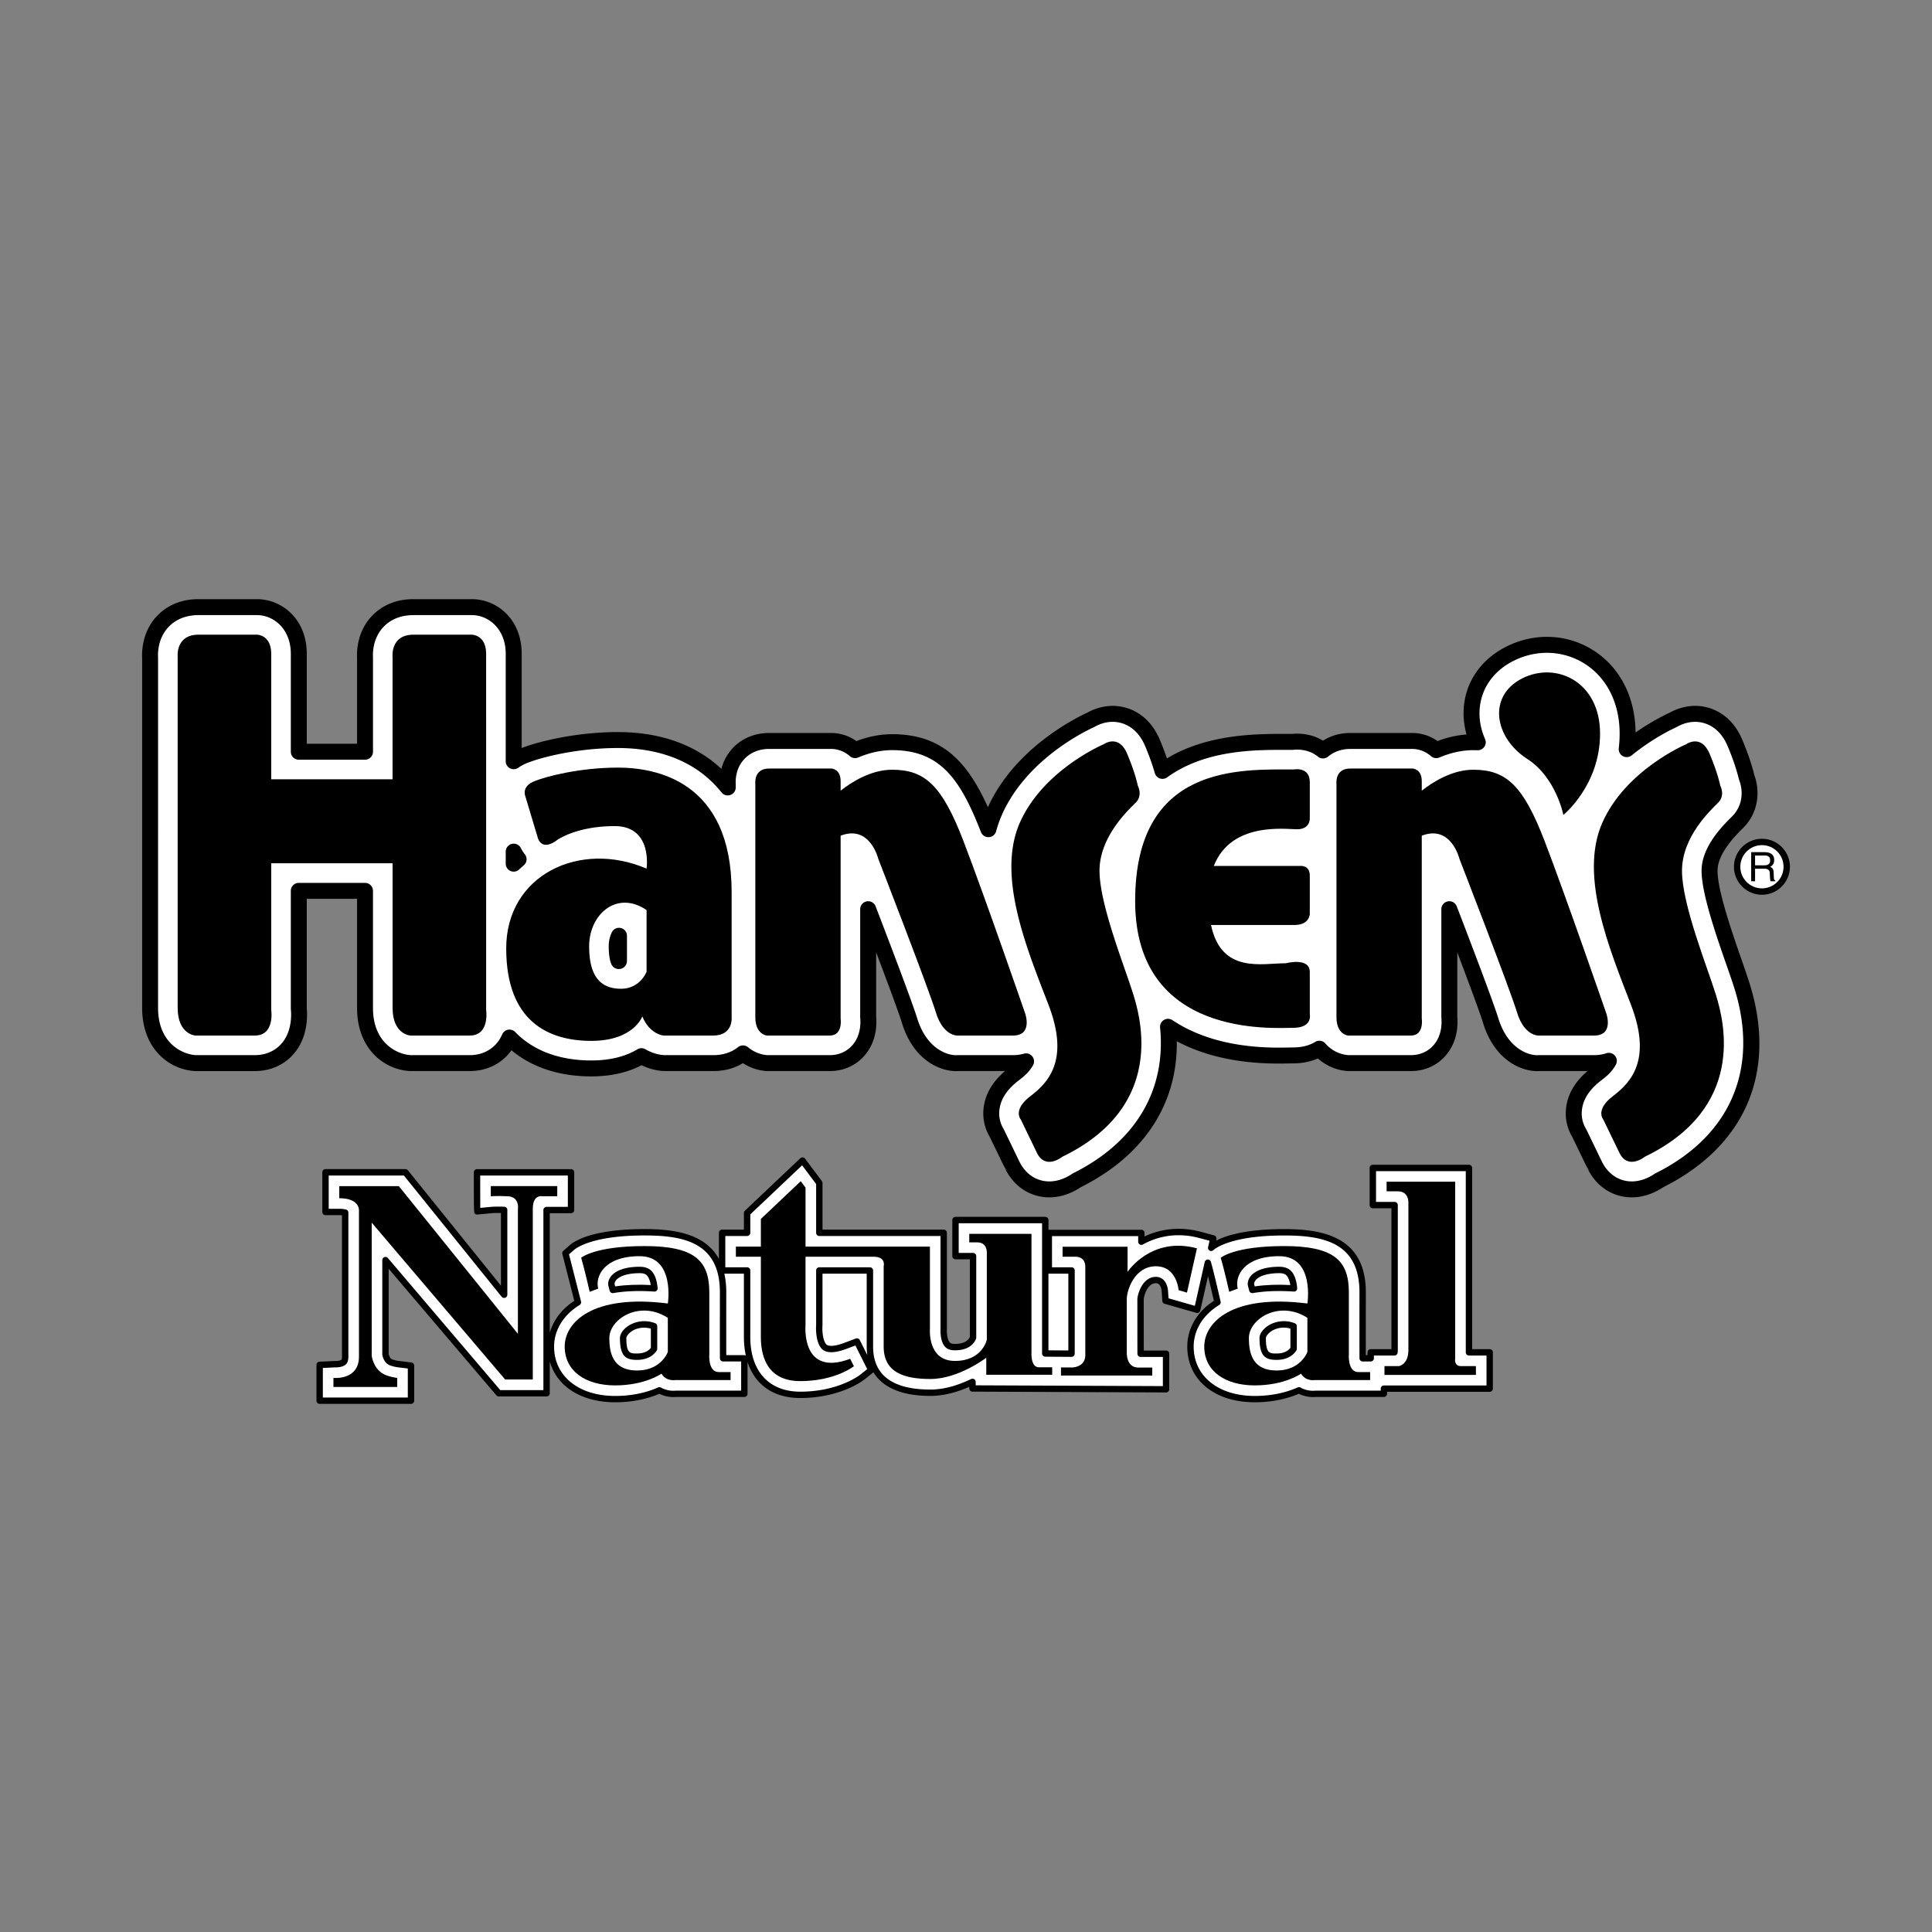
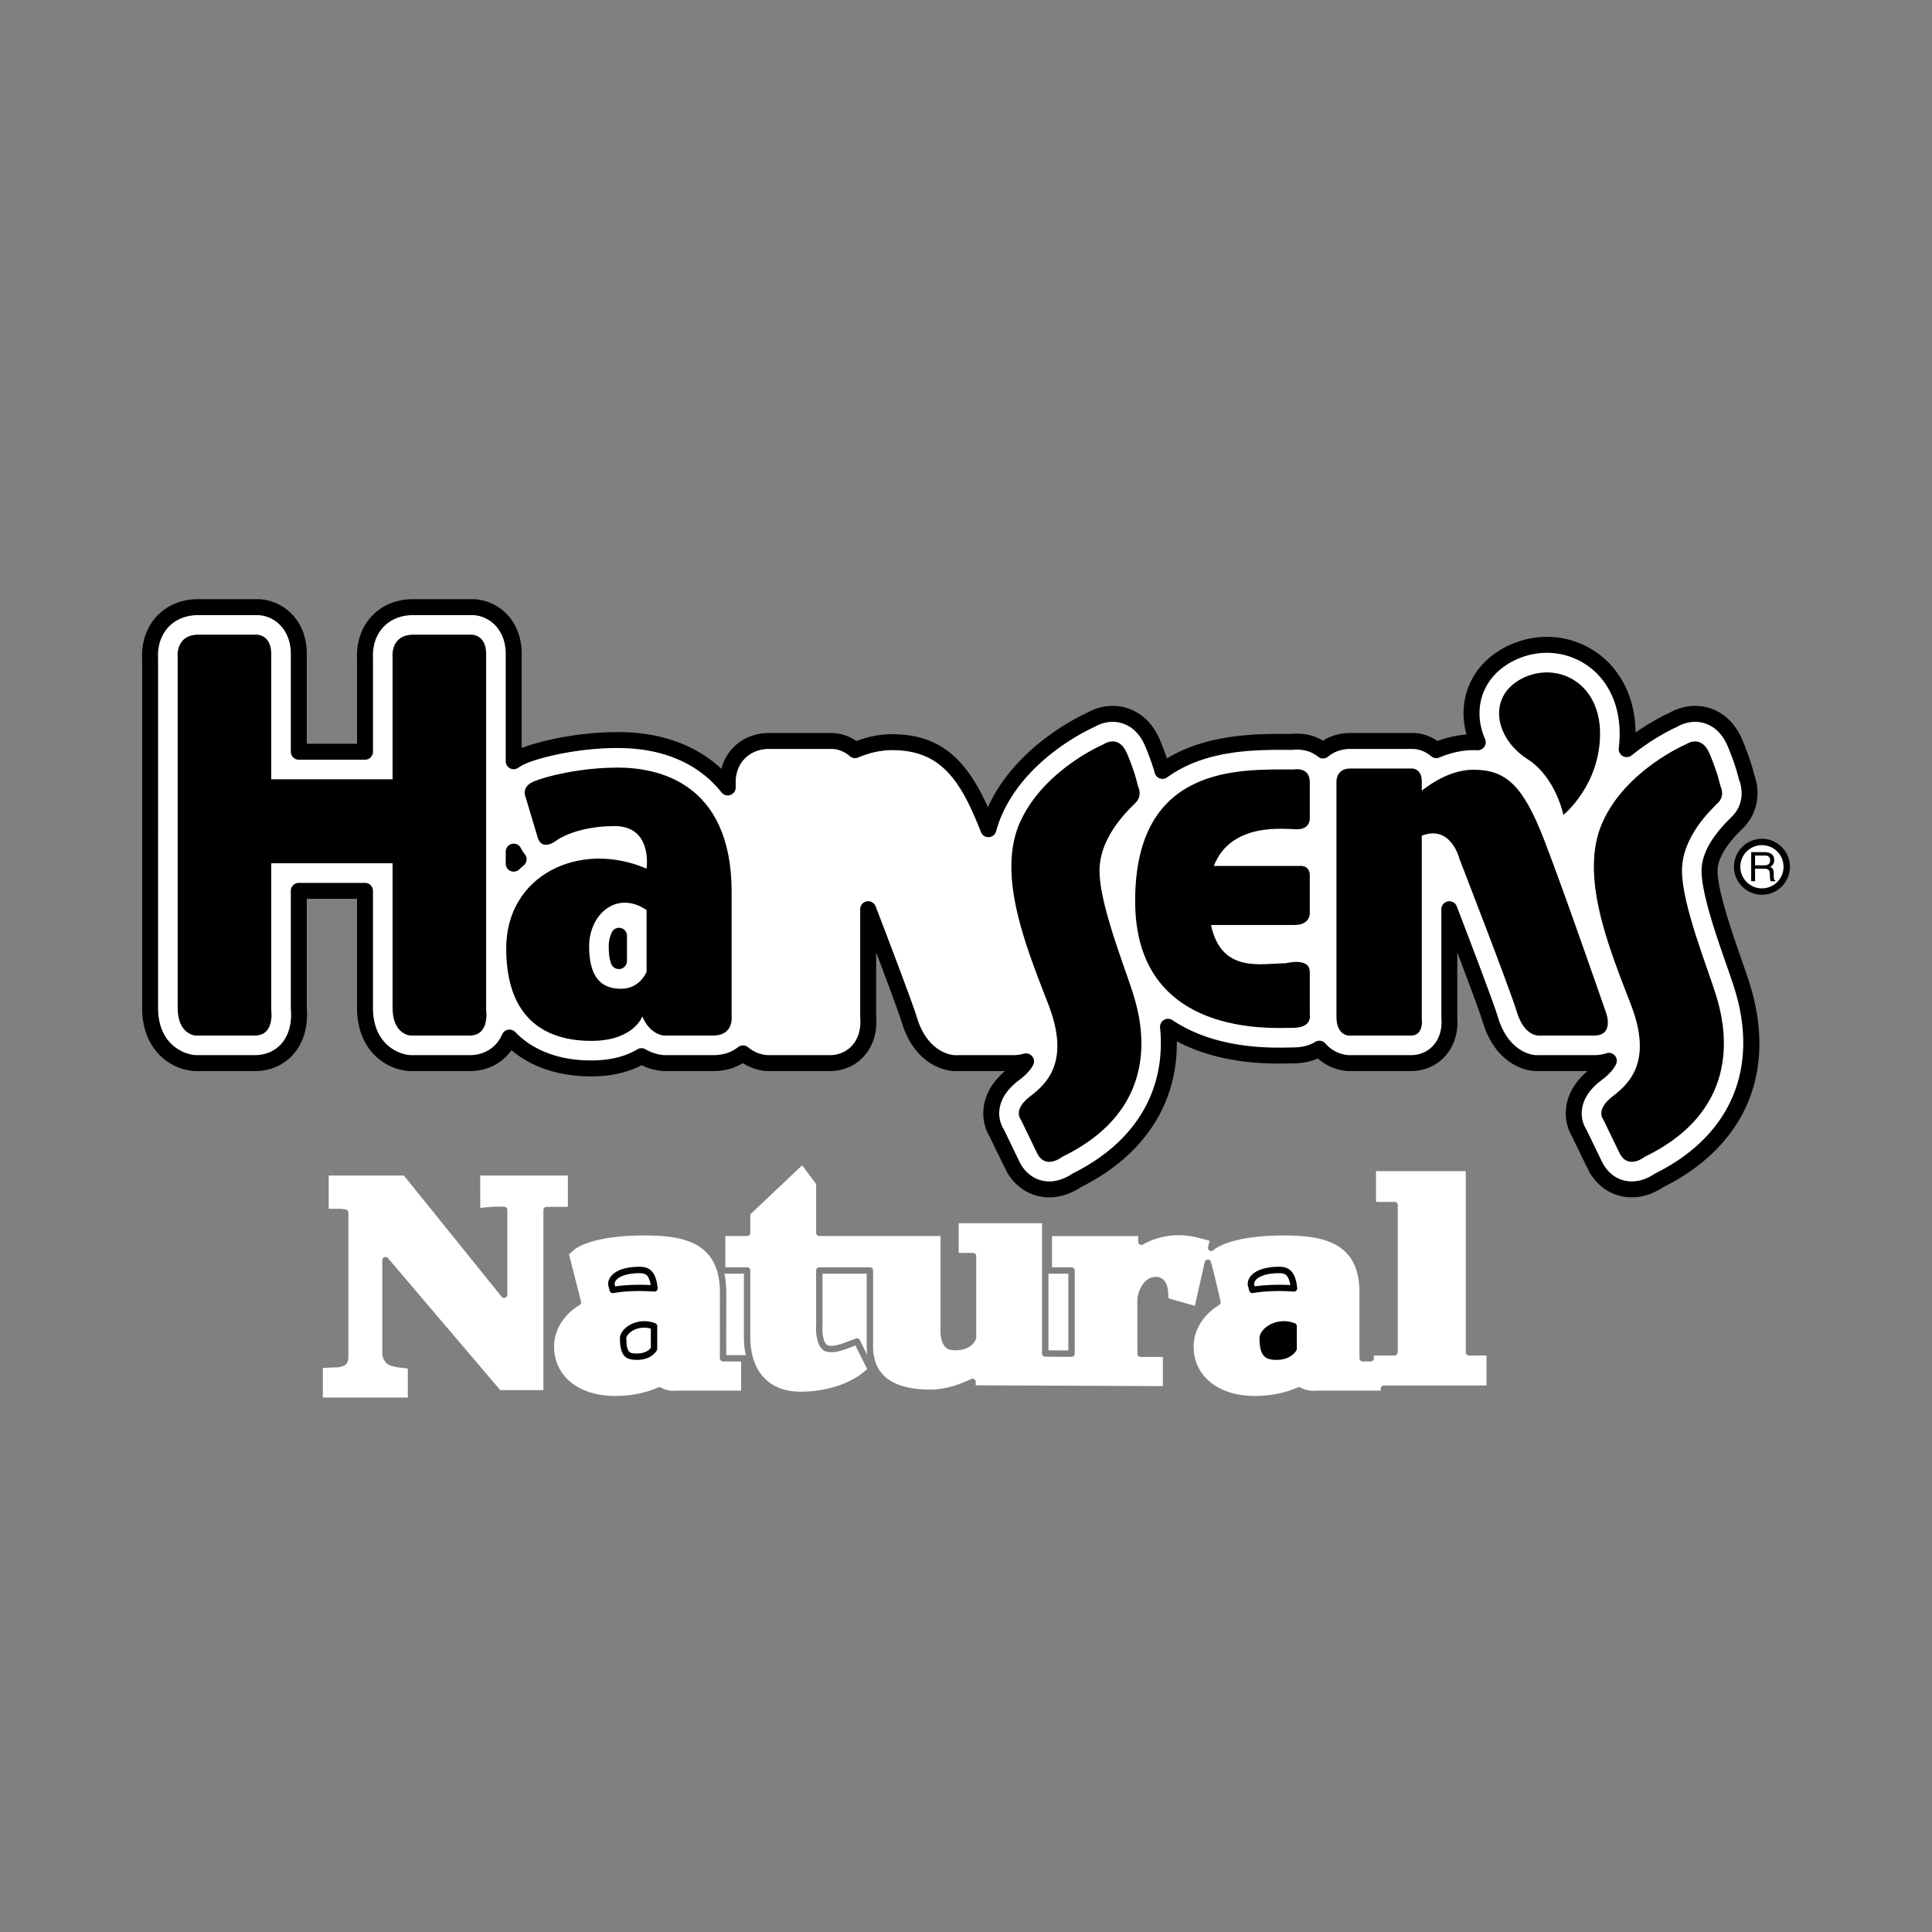
<svg xmlns="http://www.w3.org/2000/svg" width="2500" height="2500" viewBox="0 0 192.756 192.756">
  <rect x="0" y="0" width="192.756" height="192.756" fill="#808080" stroke="none" />
  <g fill-rule="evenodd" clip-rule="evenodd">
    <path fill="#fff" fill-opacity="0" d="M0 0h192.756v192.756H0V0z" />
    <path d="M174.596 98.242c-.219-.711-.52-1.574-.867-2.574-.887-2.544-2.369-6.8-2.369-8.795 0-1.744 1.861-3.584 2.562-4.277 1.66-1.661 1.633-3.871 1.1-5.291-.143-.598-.48-1.81-1.184-3.477-.891-2.117-2.348-2.921-3.41-3.223-1.771-.502-3.252.165-3.842.499-.594.273-1.889.919-3.406 1.978-.031-3.593-1.605-6.606-4.336-8.276-2.605-1.593-5.826-1.691-8.617-.263-2.537 1.298-4.066 3.58-4.199 6.26a7.669 7.669 0 0 0 .291 2.476 10.4 10.4 0 0 0-2.896.656 4.386 4.386 0 0 0-2.518-.807h-6.178c-1.012 0-1.943.267-2.732.769-1.184-.722-2.418-.744-3.123-.674l-.377-.001c-3.037-.011-7.98-.027-12.07 2.445a27.769 27.769 0 0 0-.699-1.838c-.891-2.117-2.348-2.921-3.412-3.223-1.77-.501-3.25.164-3.84.499-1.264.581-7.271 3.598-9.91 9.431-2.044-4.544-4.575-7.285-9.549-7.285-1.17 0-2.37.231-3.572.685a4.388 4.388 0 0 0-2.518-.807h-6.178c-1.479 0-2.797.563-3.711 1.586a4.75 4.75 0 0 0-1.062 1.995c-2.568-2.406-6.098-3.671-10.329-3.671-4.12 0-7.92.932-9.596 1.593v-9.399c0-3.543-2.558-5.455-4.964-5.455H41.25c-2.189 0-3.517.973-4.246 1.788-1.349 1.51-1.418 3.343-1.381 4.091v8.548h-5.016v-8.972c0-3.543-2.558-5.455-4.964-5.455h-5.834c-2.189 0-3.517.973-4.246 1.788-1.349 1.51-1.418 3.343-1.382 4.091v34.902c0 4.121 2.729 6.156 5.263 6.303H25.43c1.546 0 2.924-.611 3.881-1.723 1.386-1.611 1.373-3.689 1.296-4.555V89.676h5.016v10.882c0 4.121 2.728 6.156 5.263 6.303H46.872c1.546 0 2.924-.611 3.881-1.723.097-.113.188-.232.274-.355 2.041 1.709 4.771 2.609 7.965 2.609 1.929 0 3.612-.379 5.018-1.117a5.873 5.873 0 0 0 2.196.586h4.946c1.123 0 2.116-.268 2.966-.793a4.96 4.96 0 0 0 2.371.793h6.294c1.38 0 2.617-.553 3.483-1.561 1.161-1.35 1.222-2.979 1.149-3.857v-6.418c1.118 2.947 2.253 5.994 2.557 6.99 1.231 4.047 4.172 4.938 5.597 4.846h4.701c-1.283 1.098-2.008 2.365-2.145 3.773a4.574 4.574 0 0 0 .619 2.785l.861 1.777.441.914c.047.096.1.203.158.309-.008-.023-.02-.049-.025-.074.006.025.018.051.025.074.094.164.207.322.352.426a.775.775 0 0 1-.32-.344c.705 1.494 1.906 2.502 3.383 2.838 1.854.424 3.412-.359 4.201-.885 6.311-3.162 9.668-8.295 9.59-14.566 4.426 2.35 9.316 2.25 11.268 2.209l.328-.004c.922 0 1.752-.168 2.479-.492a4.974 4.974 0 0 0 2.984 1.26h6.295c1.379 0 2.617-.553 3.482-1.561 1.162-1.35 1.223-2.979 1.148-3.857v-6.418c1.119 2.947 2.254 5.994 2.557 6.99 1.232 4.047 4.174 4.938 5.598 4.846h4.834c-1.283 1.098-2.008 2.365-2.143 3.773a4.557 4.557 0 0 0 .617 2.785l.861 1.777.441.914c.047.096.1.203.16.309a.466.466 0 0 1-.027-.074c.006.025.018.051.027.074.094.164.205.322.352.426a.779.779 0 0 1-.322-.344c.705 1.494 1.906 2.502 3.385 2.838 1.854.424 3.412-.359 4.201-.887 8.194-4.102 11.352-11.466 8.661-20.21z" />
    <path d="M165.178 117.055a.948.948 0 0 0-.092.053c-.562.383-1.699.979-2.998.682-.992-.227-1.811-.926-2.303-1.971.012.023.018.049.027.072-.01-.025-.016-.051-.029-.076-.012-.029-.031-.053-.047-.08.016.025.031.047.045.074l-1.5-3.1c-.012-.023-.023-.047-.037-.068a2.983 2.983 0 0 1-.42-1.854c.104-1.088.746-2.088 1.906-2.977.455-.348 1.08-.824 1.488-1.6a.796.796 0 0 0-.955-1.127 3.81 3.81 0 0 1-1.217.188h-5.516c-.021 0-.041 0-.062.002-.777.062-3.01-.486-3.994-3.723-.467-1.533-2.789-7.628-4.133-11.125a.795.795 0 0 0-1.537.286v10.76c0 .025 0 .049.002.072.057.617.031 1.793-.768 2.721-.559.65-1.367 1.008-2.275 1.008h-6.215a3.358 3.358 0 0 1-2.307-1.158.796.796 0 0 0-1.023-.162c-.596.365-1.34.551-2.213.551-.082 0-.211.002-.361.006-2.01.041-7.354.152-11.668-2.727a.797.797 0 0 0-1.235.741c.617 6.277-2.465 11.438-8.678 14.533a.948.948 0 0 0-.092.053c-.562.383-1.699.979-2.998.682-.994-.227-1.811-.926-2.303-1.971.012.023.018.049.025.072-.008-.025-.016-.051-.027-.076-.014-.029-.031-.053-.047-.08.016.025.031.047.045.074l-1.5-3.1c-.012-.023-.023-.047-.037-.068a2.996 2.996 0 0 1-.422-1.854c.105-1.088.746-2.088 1.908-2.977.441-.336 1.045-.799 1.451-1.533a.796.796 0 0 0-.914-1.151 3.947 3.947 0 0 1-1.088.145H95.55c-.021 0-.042 0-.063.002-.777.062-3.009-.486-3.994-3.723-.467-1.533-2.789-7.628-4.132-11.125a.796.796 0 0 0-1.539.286v10.76c0 .025.001.049.003.072.056.617.03 1.793-.768 2.721-.558.65-1.367 1.008-2.276 1.008h-6.216a3.384 3.384 0 0 1-1.925-.785.797.797 0 0 0-1.009-.012c-.662.527-1.497.797-2.481.797h-4.911a4.335 4.335 0 0 1-1.838-.586.795.795 0 0 0-.809.004c-1.231.738-2.78 1.111-4.602 1.111-3.171 0-5.795-.98-7.588-2.836a.795.795 0 0 0-1.301.235c-.15.346-.333.641-.557.9-.649.756-1.599 1.172-2.674 1.172h-5.908c-1.305-.082-3.75-1.168-3.75-4.713V88.881a.796.796 0 0 0-.796-.796H29.81a.795.795 0 0 0-.795.796v11.736c0 .025.001.051.003.076.062.633.094 2.234-.914 3.406-.649.756-1.6 1.172-2.675 1.172h-5.907c-1.305-.082-3.751-1.168-3.751-4.713V65.643l-.001-.043c-.029-.533.008-1.888.979-2.974.512-.574 1.458-1.256 3.059-1.256h5.834c1.635 0 3.373 1.354 3.373 3.863v9.768c0 .439.356.795.795.795h6.607a.796.796 0 0 0 .796-.795v-9.358l-.001-.043c-.029-.533.008-1.888.978-2.974.512-.574 1.458-1.256 3.059-1.256h5.834c1.635 0 3.373 1.354 3.373 3.863v10.716a.795.795 0 0 0 1.257.648c.238-.169.507-.316.798-.438 1.475-.614 5.125-1.529 9.132-1.529 4.467 0 8.043 1.532 10.342 4.43a.796.796 0 0 0 1.419-.494v-.314l-.001-.042c-.028-.536.041-1.565.817-2.435.608-.68 1.504-1.055 2.524-1.055h6.178c.667 0 1.345.262 1.863.718a.797.797 0 0 0 .835.137c1.152-.486 2.292-.733 3.391-.733 4.775 0 6.798 2.875 8.86 8.18a.799.799 0 0 0 1.512-.082c.15-.561.342-1.108.57-1.626 2.393-5.439 8.092-8.264 9.211-8.775.023-.011.045-.022.068-.035.389-.225 1.424-.711 2.645-.365.729.206 1.732.774 2.379 2.309.4.951.723 1.853.959 2.682a.797.797 0 0 0 1.233.427c3.824-2.771 8.768-2.753 12.041-2.741l.412.001a.865.865 0 0 0 .088-.005c.549-.059 1.605-.05 2.508.681a.796.796 0 0 0 1.014-.01c.592-.498 1.357-.761 2.215-.761h6.178c.666 0 1.346.262 1.863.718.23.202.555.255.836.137 1.152-.486 2.293-.733 3.391-.733.127 0 .264.002.412.008.273.01.533-.121.688-.347s.182-.515.072-.766c-.412-.946-.596-1.907-.549-2.857.104-2.096 1.318-3.89 3.334-4.921 2.293-1.174 4.934-1.097 7.062.204 2.273 1.391 3.578 3.952 3.578 7.025 0 .482-.027.96-.086 1.462a.796.796 0 0 0 1.291.709c2.02-1.641 3.941-2.575 4.482-2.822.023-.011.045-.022.068-.035.389-.225 1.424-.711 2.646-.365.729.206 1.732.774 2.379 2.309.672 1.597.984 2.733 1.111 3.268.01.036.02.072.033.106.398 1.018.42 2.509-.717 3.646-.906.896-3.033 2.999-3.033 5.407 0 2.264 1.479 6.509 2.457 9.318.344.984.641 1.836.852 2.52 2.444 7.937-.433 14.625-7.896 18.342z" fill="#fff" />
-     <path d="M148.627 134.605h-1.75v-18.078a.318.318 0 0 0-.318-.318h-9.592a.318.318 0 0 0-.318.318v3.705c0 .176.143.318.318.318h1.857v14.055h-2.07a.318.318 0 0 0-.318.318v.275h-.168c-.002-.965-.002-4.088.002-6.264 0-5.59-4.363-6.307-8.164-6.307-3.854 0-5.836.662-6.779 1.158l.035-.154a.318.318 0 0 0-.229-.377l-1.273-.344c-2.416-.652-4.355-.168-5.67.453v-.354a.315.315 0 0 0-.316-.316h-9.234c-.014 0-.023.004-.035.006v-.975a.313.313 0 0 0-.094-.225.316.316 0 0 0-.225-.094H95.33a.318.318 0 0 0-.318.318v3.598c0 .176.143.318.318.318h1.432v7.748c-.122.279-.472.695-1.489.695-.377 0-.479-.109-.513-.146-.225-.24-.316-.861-.288-1.324v-9.615a.318.318 0 0 0-.318-.318H82.061v-4.652a.31.31 0 0 0-.064-.191L80.32 115.6a.316.316 0 0 0-.474-.041l-5.527 5.232a.324.324 0 0 0-.1.23v1.658h-2.175a.318.318 0 0 0-.318.318v2.605c-1.401-2.572-4.574-2.977-7.43-2.977-5.219 0-7.007 1.215-7.431 1.588l-.662.582a.323.323 0 0 0-.098.318l1.192 4.674a7.01 7.01 0 0 0-.75.562c-.84.74-1.414 1.641-1.696 2.615V121.04h2.122a.318.318 0 0 0 .318-.318v-3.76a.318.318 0 0 0-.318-.318h-9.38a.318.318 0 0 0-.318.318c0 4.025 0 4.025.115 4.131.067.061.156.09.245.08l1.502-.141c.001 0 .262-.021.842-.012v7.252l-9.283-11.512a.32.32 0 0 0-.248-.117h-7.973a.318.318 0 0 0-.318.318v3.955c0 .176.143.318.318.318h1.375c.109 0 .196.006.27.014v14.1c0 .242-.047.307-.05.309-.086.078-.417.146-.635.129a.134.134 0 0 0-.04 0l-1.517.07a.319.319 0 0 0-.304.318v3.572c0 .176.143.318.318.318h9.115a.318.318 0 0 0 .318-.318v-3.498a.317.317 0 0 0-.281-.316l-1.214-.145c-.253-.029-.657-.133-.759-.193-.154-.092-.25-.314-.292-.502v-8.508l10.331 12.143.412.482a.317.317 0 0 0 .242.113h4.769a.318.318 0 0 0 .318-.318v-3.178c.689 2.488 3.137 4.08 6.528 4.08 1.981 0 3.465-.447 4.401-.846a3.228 3.228 0 0 0 1.687.314h6.796a.318.318 0 0 0 .318-.318v-3.18c.741 2.293 2.59 3.604 5.255 3.604 4.048 0 6.32-1.779 6.415-1.855l.868-.695c.008-.006.013-.014.02-.021.779 1.271 2.405 2.361 5.693 2.361 1.208 0 2.51-.307 3.876-.906v.162c0 .176.142.318.317.318l19.312.08a.32.32 0 0 0 .319-.319v-3.545a.318.318 0 0 0-.318-.318h-2.223c-.002-.934-.004-3.869-.004-5.109 0-.238.334-1.609 1.211-1.609.439 0 .551.51.578.814l.064.957c.008.135.1.248.229.285l3.166.904a.317.317 0 0 0 .396-.236l.771-3.424c.232.939.48 2.014.584 2.459-.273.18-.529.367-.756.564-1.225 1.08-1.9 2.498-1.9 3.992 0 3.328 2.705 5.566 6.732 5.566 1.98 0 3.465-.447 4.4-.846a3.231 3.231 0 0 0 1.688.314h6.797a.318.318 0 0 0 .318-.318v-.195h10.236a.318.318 0 0 0 .318-.318v-3.625a.314.314 0 0 0-.316-.312z" />
    <path d="M49.594 138.318L38.703 125.52a.317.317 0 0 0-.561.205v9.414c0 .021.002.043.006.064.042.201.182.695.594.941.237.143.776.254 1.012.281l.933.109v2.898H32.21v-2.951l1.203-.057c.225.014.787-.018 1.09-.297.17-.156.253-.41.253-.775v-14.367a.317.317 0 0 0-.229-.305 2.493 2.493 0 0 0-.677-.078h-1.056v-3.32h7.502l9.754 12.096a.32.32 0 0 0 .566-.201v-8.463a.318.318 0 0 0-.308-.318c-.863-.027-1.227.006-1.231.006l-1.16.109c-.004-.639-.005-2.082-.006-3.229h8.744v3.125h-2.122a.318.318 0 0 0-.318.318v17.965h-4.303l-.318-.372zM65.946 138.439a.314.314 0 0 0-.286-.014c-.869.387-2.316.85-4.282.85-3.646 0-6.096-1.98-6.096-4.93 0-1.309.599-2.557 1.685-3.514.252-.223.542-.436.861-.631a.32.32 0 0 0 .141-.35l-1.199-4.703.516-.453c.167-.146 1.776-1.432 7.01-1.432 3.91 0 7.528.688 7.528 5.672-.002 1.945-.006 6.484.004 6.607a.318.318 0 0 0 .317.293h1.8v2.908h-6.489c-.011 0-.022 0-.033.002a2.54 2.54 0 0 1-1.477-.305zM129.756 138.439a.316.316 0 0 0-.287-.014c-.867.387-2.314.85-4.281.85-3.646 0-6.096-1.98-6.096-4.93 0-1.309.598-2.557 1.684-3.514.254-.223.543-.436.861-.631a.32.32 0 0 0 .143-.342c-.027-.119-.666-2.922-.969-3.965a.318.318 0 0 0-.615.018l-.986 4.373-2.625-.75-.049-.742c-.078-.865-.543-1.4-1.213-1.4-1.365 0-1.848 1.789-1.848 2.246.002 5.4.006 5.439.008 5.457a.318.318 0 0 0 .316.289h2.221v2.908l-18.674-.078v-.34a.32.32 0 0 0-.457-.288c-1.446.697-2.811 1.051-4.056 1.051-3.798 0-5.724-1.445-5.724-4.293v-7.59a.316.316 0 0 0-.318-.316h-5.047a.316.316 0 0 0-.318.316v5.469c-.047.619.034 1.965.683 2.453.452.342 1.263.307 2.344-.102l.891-.334 1.179 2.357-.667.533c-.087.07-2.19 1.717-6.017 1.717-3.12 0-4.982-2.039-4.982-5.459v-6.635a.316.316 0 0 0-.318-.316h-2.175v-3.121h2.175a.318.318 0 0 0 .318-.318v-1.838l5.169-4.895 1.4 1.867V123c0 .176.143.318.318.318h12.093v9.277c-.007.107-.059 1.225.459 1.779.139.148.392.346.978.346 1.509 0 1.974-.803 2.105-1.15a.296.296 0 0 0 .021-.111v-8.135a.318.318 0 0 0-.318-.318h-1.433v-2.961h8.319l-.002 12.994c0 .174.141.318.316.318l2.623.018a.328.328 0 0 0 .227-.092.326.326 0 0 0 .094-.227v-8.301a.316.316 0 0 0-.318-.316h-1.949v-3.109h8.598v.555c0 .113.059.217.156.273a.313.313 0 0 0 .316.004c1.195-.664 3.148-1.314 5.666-.635l.979.264-.143.635c-.029.135.029.273.148.344s.27.057.373-.035l.045-.039c.166-.146 1.775-1.432 7.01-1.432 3.908 0 7.527.688 7.527 5.672-.002 1.945-.006 6.484.004 6.607a.319.319 0 0 0 .316.293h.801a.318.318 0 0 0 .318-.318v-.275h2.051a.317.317 0 0 0 .312-.264c.01-.059.023-.154.023-.297v-14.449a.318.318 0 0 0-.318-.318h-1.855v-3.068h8.955v18.078c0 .176.143.318.318.318h1.75v2.988h-10.236a.318.318 0 0 0-.318.318v.195h-6.488c-.012 0-.023 0-.033.002a2.564 2.564 0 0 1-1.478-.307z" fill="#fff" />
    <path d="M175.789 89.27c1.541 0 2.793-1.253 2.793-2.793s-1.252-2.794-2.793-2.794-2.793 1.253-2.793 2.794 1.252 2.793 2.793 2.793zM48.502 65.233c0-1.91-1.419-1.91-1.419-1.91h-5.834c-2.334 0-2.082 2.228-2.082 2.228V77.75H27.061V65.232c0-1.91-1.419-1.91-1.419-1.91h-5.834c-2.334 0-2.082 2.228-2.082 2.228v35.007c0 2.652 1.764 2.758 1.764 2.758h5.94c2.016 0 1.631-2.545 1.631-2.545V86.13h12.107v14.427c0 2.652 1.764 2.758 1.764 2.758h5.94c2.016 0 1.631-2.545 1.631-2.545l-.001-35.537zM152.398 75.735c2.84 1.826 3.58 5.569 3.58 5.569s3.66-2.944 3.66-8.115-4.377-7.24-7.799-5.49c-3.419 1.751-2.782 5.888.559 8.036zM72.995 88.996c0-11.139-7.638-12.412-11.351-12.412s-7.107.849-8.38 1.379c-1.273.53-.849 1.485-.849 1.485l1.273 4.244c.53 1.273 1.909.106 1.909.106s1.91-1.379 5.729-1.379 3.182 4.243 3.182 4.243c-6.683-2.864-14.003.637-14.003 7.956 0 7.32 4.243 9.23 8.487 9.23 4.243 0 5.092-2.441 5.092-2.441.743 1.805 2.122 1.91 2.122 1.91h4.946c2.015 0 1.843-1.803 1.843-1.803V88.996zM171.207 99.285c-.848-2.758-3.395-9.017-3.395-12.412s2.865-6.047 3.607-6.789c.742-.743.213-1.697.213-1.697s-.213-1.167-1.062-3.183c-.848-2.016-2.334-.955-2.334-.955s-6.045 2.546-8.379 7.851.742 12.624 2.863 18.14 0 7.744-1.803 9.123c-1.805 1.379-.955 2.334-.955 2.334l1.592 3.289c.848 1.803 2.545.424 2.545.424 10.079-4.879 7.958-13.367 7.108-16.125z" />
    <path d="M160.254 101.09s-4.031-11.67-6.152-17.187c-2.121-5.516-3.818-7.107-7.107-7.107-2.102 0-4.025 1.211-5.145 2.087v-.937c0-1.272-.945-1.272-.945-1.272h-6.178c-1.555 0-1.387 1.484-1.387 1.484v23.321c0 1.768 1.174 1.838 1.174 1.838h6.25c1.342 0 1.086-1.695 1.086-1.695V83.378c2.936-1.143 3.766 2.33 3.766 2.33s4.986 12.836 5.729 15.276c.742 2.441 2.188 2.334 2.188 2.334h5.516c2.015-.002 1.205-2.228 1.205-2.228zM130.678 96.979c0-1.512-2.387-.875-2.387-.875-2.414 0-6.438 1.07-7.469-3.819h8.344c1.512 0 1.512-1.114 1.512-1.114v-3.819c0-1.113-1.035-.955-1.035-.955h-8.541c1.727-4.44 7.168-3.66 8.303-3.66 1.354 0 1.273-1.114 1.273-1.114v-3.58c0-1.591-1.592-1.273-1.592-1.273-5.33 0-15.832-.557-15.832 13.127 0 13.685 13.764 12.65 15.752 12.65 1.99 0 1.672-1.352 1.672-1.352v-4.216z" />
    <path d="M109.699 86.874c0-3.395 2.865-6.047 3.607-6.789.742-.743.211-1.697.211-1.697s-.211-1.167-1.061-3.183c-.848-2.016-2.334-.955-2.334-.955s-6.047 2.546-8.381 7.851c-2.332 5.304.744 12.624 2.865 18.14 2.121 5.516 0 7.744-1.803 9.123-1.805 1.379-.955 2.334-.955 2.334l1.59 3.289c.85 1.803 2.547.424 2.547.424 10.078-4.879 7.957-13.367 7.107-16.125-.846-2.759-3.393-9.018-3.393-12.412zM51.968 84.615a.797.797 0 0 0-1.511.347v1.205a.794.794 0 0 0 1.344.576c.156-.148.304-.281.453-.406a.795.795 0 0 0 .103-1.112 3.076 3.076 0 0 1-.389-.61z" />
-     <path d="M102.273 101.09s-4.031-11.67-6.153-17.187c-2.122-5.516-3.819-7.107-7.107-7.107-2.102 0-4.026 1.211-5.144 2.087v-.937c0-1.272-.945-1.272-.945-1.272h-6.178c-1.554 0-1.387 1.484-1.387 1.484v23.321c0 1.768 1.175 1.838 1.175 1.838h6.249c1.343 0 1.087-1.695 1.087-1.695V83.378c2.934-1.143 3.765 2.33 3.765 2.33s4.985 12.836 5.729 15.276c.742 2.441 2.188 2.334 2.188 2.334h5.516c2.016 0 1.205-2.228 1.205-2.228zM70.767 135.088v-6.152c0-3.182-1.485-4.615-6.471-4.615s-6.312 1.168-6.312 1.168c.318 1.061.849 3.395.849 3.395l.849-.318c-.318-1.221.583-3.236 4.137-3.236s2.811 4.721 2.811 4.721c-7.479-.953-10.29 1.857-10.29 4.297s2.069 3.873 5.039 3.873c2.971 0 4.615-1.168 4.615-1.168.477.797 1.379.637 1.379.637h5.516v-.795h-1.167c-1.114-.002-.955-1.807-.955-1.807zM48.966 119.352s.478-.053 1.698 0 1.007 1.311 1.007 1.311v12.41l-11.88-14.733H33.85v1.207c2.069 0 1.963 1.221 1.963 1.221v14.586c0 2.387-2.546 2.121-2.546 2.121v.902h6.365v-.902s-.902-.105-1.432-.424c-.998-.598-1.114-1.803-1.114-1.803v-13.262l13.313 15.648h2.758v-17.027c0-1.484.955-1.256.955-1.256h1.485v-1.012h-6.63v1.013h-.001zM112.498 126.895v-2.508h-6.484v.996h1.271c1.035 0 .996.953.996.953v8.871c0 1.195-1.273 1.225-1.273 1.225h-1.154v.805h9.109v-.795h-1.391c-1.234 0-1.154-1.512-1.154-1.512v-5.291c0-.955.795-3.303 2.904-3.303 2.107 0 2.268 2.387 2.268 2.387l.834.24.996-4.416c-4.576-1.235-6.922 2.348-6.922 2.348zM145.768 136.299c-.742 0-.584-.77-.584-.77v-17.627h-6.842v.955h1.113c1.115 0 1.061 1.115 1.061 1.115v14.709c0 1.484-.953 1.617-.953 1.617h-1.434v.875h9.123v-.875l-1.484.001zM134.576 135.088v-6.152c0-3.182-1.486-4.615-6.471-4.615-4.986 0-6.312 1.168-6.312 1.168.318 1.061.848 3.395.848 3.395l.85-.318c-.318-1.221.584-3.236 4.137-3.236 3.555 0 2.812 4.721 2.812 4.721-7.48-.953-10.291 1.857-10.291 4.297s2.068 3.873 5.039 3.873 4.615-1.168 4.615-1.168c.477.797 1.379.637 1.379.637h5.516v-.795h-1.166c-1.116-.002-.956-1.807-.956-1.807zM102.91 134.93v-11.828h-6.206v.848h.796c1.008 0 .955 1.008.955 1.008v8.699s-.426 2.123-3.183 2.123c-2.758 0-2.493-3.184-2.493-3.184v-8.221H80.368v-5.889l-.478-.637-3.979 3.766v2.76h-2.493v1.008h2.493v8.008c0 1.592.425 4.402 3.925 4.402 3.501 0 5.357-1.484 5.357-1.484l-.371-.742c-4.933 1.855-4.455-3.342-4.455-3.342v-6.842h6.789c1.273 0 1.008.953 1.008.953v8.01c0 2.547 1.962 3.236 4.667 3.236 2.811 0 5.57-2.121 5.57-2.121v1.697h6.576v-.744h-1.326c-.846 0-.741-1.484-.741-1.484z" />
    <path d="M64.508 96.951s-.636 1.697-2.546 1.697c-1.909 0-3.182-1.061-3.182-4.243 0-3.183 2.758-5.623 5.729-3.607v6.153h-.001zM66.629 134.877s-.636 1.855-3.076 1.855-2.758-1.803-2.758-3.234c0-1.91 3.023-3.82 5.834-2.016v3.395zM130.439 134.877s-.637 1.855-3.078 1.855c-2.439 0-2.758-1.803-2.758-3.234 0-1.91 3.023-3.82 5.836-2.016v3.395zM74.263 135.199H72.46c-.004-.977-.002-4.092 0-6.264 0-.691-.067-1.309-.192-1.861h1.951v6.316c0 .666.068 1.281.192 1.85a.325.325 0 0 0-.148-.041zM85.386 133.545l-1.16.436c-.977.369-1.538.34-1.736.189-.335-.254-.485-1.195-.431-1.922l.001-5.174h4.411v7.271c0 .266.018.557.063.859l-.752-1.504a.318.318 0 0 0-.396-.155z" fill="#fff" />
    <path d="M61.938 92.589a.795.795 0 0 0-.894.424 3.177 3.177 0 0 0-.311 1.393c0 .978.143 1.516.263 1.793a.8.8 0 0 0 .612.473l.055.006c.224.023.454-.049.621-.2s.269-.364.269-.59v-2.524a.793.793 0 0 0-.615-.775zM63.818 126.385c-1.37 0-2.389.344-2.869.965-.272.352-.305.721-.246.949l.125.479c.042.16.198.262.361.232 1.205-.203 2.579-.254 4.083-.15a.322.322 0 0 0 .25-.096.316.316 0 0 0 .089-.252c-.067-.742-.254-1.297-.556-1.648-.277-.321-.682-.479-1.237-.479z" />
    <path d="M61.374 128.344l-.054-.207c-.012-.047-.012-.209.133-.398.347-.449 1.231-.717 2.366-.717.533 0 .688.182.754.258.162.189.285.512.356.928-1.288-.067-2.48-.022-3.555.136z" fill="#fff" />
    <path d="M65.368 132.021a2.974 2.974 0 0 0-2.489.145c-.614.336-1.027.871-1.027 1.332 0 1.83.598 2.178 1.702 2.178 1.249 0 1.794-.654 1.971-.936a.317.317 0 0 0 .048-.17v-2.25a.321.321 0 0 0-.205-.299z" />
    <path d="M63.553 135.039c-.687 0-1.065 0-1.065-1.541 0-.137.204-.506.695-.773.256-.141.914-.41 1.753-.17v1.916c-.176.238-.565.568-1.383.568zM104.639 127.074h1.949v7.662l-1.986-.014v-7.654c.013.002.023.006.037.006z" fill="#fff" />
    <path d="M129.176 132.021a2.973 2.973 0 0 0-2.488.145c-.613.336-1.027.871-1.027 1.332 0 1.83.598 2.178 1.701 2.178 1.25 0 1.795-.654 1.973-.936a.327.327 0 0 0 .049-.17v-2.25a.322.322 0 0 0-.208-.299z" />
-     <path d="M127.361 135.039c-.686 0-1.064 0-1.064-1.541 0-.137.205-.506.695-.773a2.34 2.34 0 0 1 1.754-.17v1.916c-.178.238-.566.568-1.385.568z" fill="#fff" />
    <path d="M127.627 126.385c-1.369 0-2.389.344-2.869.965-.271.352-.305.721-.246.949l.125.479c.043.16.199.262.361.232 1.205-.203 2.578-.254 4.084-.15a.316.316 0 0 0 .248-.096.317.317 0 0 0 .09-.252c-.066-.742-.254-1.297-.555-1.648-.279-.321-.683-.479-1.238-.479z" />
    <path d="M125.182 128.344l-.053-.207c-.014-.047-.012-.209.133-.398.346-.449 1.23-.717 2.365-.717.533 0 .689.182.754.258.164.189.285.512.357.928-1.287-.067-2.48-.022-3.556.136zM173.631 86.476c0-1.189.969-2.157 2.158-2.157s2.156.968 2.156 2.157-.967 2.157-2.156 2.157-2.158-.967-2.158-2.157z" fill="#fff" />
    <path d="M175.105 86.674h.953c.469 0 .518.279.518.518 0 .109.012.55.068.729h.48v-.066c-.121-.069-.143-.129-.146-.291l-.023-.526c-.018-.404-.182-.478-.346-.546.186-.11.404-.267.404-.693 0-.613-.477-.779-.955-.779h-1.342v2.901h.389v-1.247z" />
    <path d="M175.105 85.355h.98c.195 0 .523.037.523.483 0 .426-.303.498-.592.498h-.912v-.981h.001z" fill="#fff" />
  </g>
</svg>